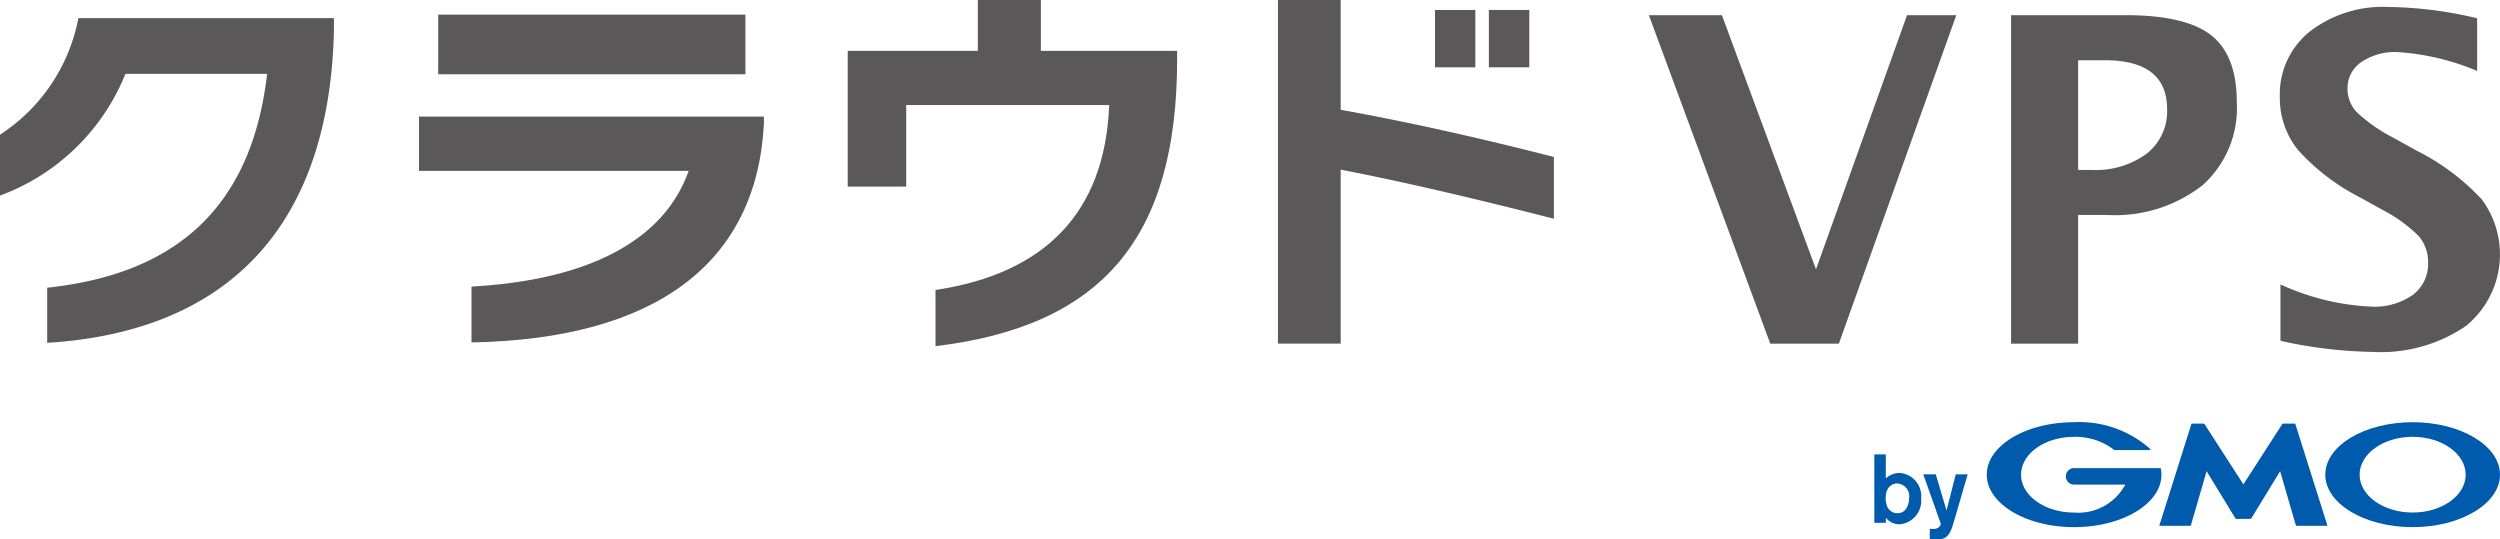
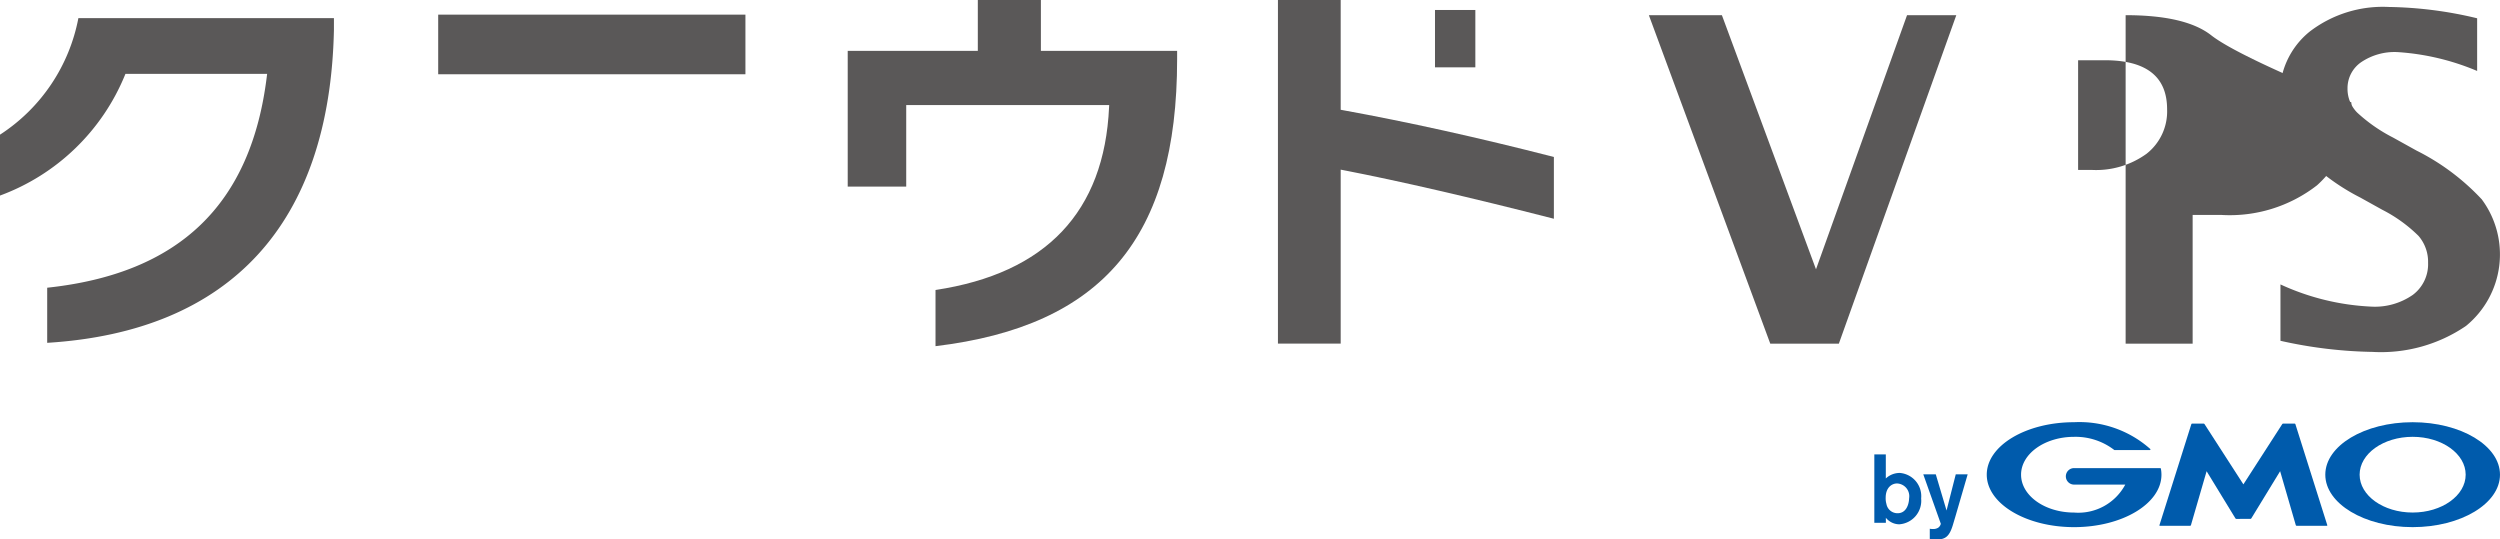
<svg xmlns="http://www.w3.org/2000/svg" width="229.897" height="49.611" viewBox="0 0 229.897 49.611">
  <g transform="translate(-10 -75.578)">
    <g transform="translate(10 75.578)">
      <path d="M107.782,92.672V82.578h-5.77v31.6h5.77v-16l.215.041c5.231,1.015,11.754,2.52,19.39,4.475V97.013c-6.9-1.773-13.445-3.223-19.456-4.313Z" transform="translate(15.506 -82.578)" fill="#5a5858" />
      <rect width="3.711" height="5.274" transform="translate(131.96 0.918)" fill="#5a5858" />
-       <rect width="3.718" height="5.273" transform="translate(136.914 0.916)" fill="#5a5858" />
      <path d="M88.8,82.578H83v4.675H71.036V99.74h5.38v-7.5H95.08l-.009.186c-.437,9.632-5.809,15.289-15.961,16.818v5.167c15.363-1.849,22.218-9.994,22.218-26.378v-.777H88.8Z" transform="translate(6.919 -82.578)" fill="#5a5858" />
-       <path d="M40.169,95.962h24.8l-.092.242c-2.326,6.213-9.2,9.809-19.881,10.4v5.135c16.932-.312,26.229-7.274,26.891-20.134v-.632H40.169Z" transform="translate(-1.637 -80.25)" fill="#5a5858" />
      <rect width="28.253" height="5.483" transform="translate(40.296 1.346)" fill="#5a5858" />
      <path d="M10,94.6v5.6a19.818,19.818,0,0,0,11.49-11.08l.045-.11h13.03l-.025.2c-1.436,11.8-8.043,18.166-20.2,19.464v5.068c16.871-1.046,25.987-10.989,26.368-28.766V83.883H17.208A16.438,16.438,0,0,1,10,94.6Z" transform="translate(-10 -82.216)" fill="#5a5858" />
      <path d="M144.088,107.04l-8.653-23.369h-6.716l11.164,30.206h6.307l10.8-30.206h-4.53Z" transform="translate(22.909 -82.275)" fill="#5a5858" />
-       <path d="M173.2,85.518q-2.358-1.847-7.868-1.847H154.8v30.206h6.163V102.039h2.612a13.078,13.078,0,0,0,8.827-2.725,9.534,9.534,0,0,0,3.154-7.623Q175.554,87.365,173.2,85.518ZM167.278,96.4a7.909,7.909,0,0,1-5.092,1.5h-1.224V87.814h2.449q5.736,0,5.735,4.511a4.944,4.944,0,0,1-1.867,4.072Z" transform="translate(30.138 -82.275)" fill="#5a5858" />
+       <path d="M173.2,85.518q-2.358-1.847-7.868-1.847v30.206h6.163V102.039h2.612a13.078,13.078,0,0,0,8.827-2.725,9.534,9.534,0,0,0,3.154-7.623Q175.554,87.365,173.2,85.518ZM167.278,96.4a7.909,7.909,0,0,1-5.092,1.5h-1.224V87.814h2.449q5.736,0,5.735,4.511a4.944,4.944,0,0,1-1.867,4.072Z" transform="translate(30.138 -82.275)" fill="#5a5858" />
      <path d="M192.742,100.8a21.107,21.107,0,0,0-6.021-4.51l-2.163-1.2a14.676,14.676,0,0,1-3.307-2.306,3.1,3.1,0,0,1-.877-2.184,2.9,2.9,0,0,1,1.255-2.439,5.487,5.487,0,0,1,3.338-.929,22.48,22.48,0,0,1,7.327,1.735V84.123a36.757,36.757,0,0,0-8.143-1.041,11.037,11.037,0,0,0-7.256,2.266,7.394,7.394,0,0,0-2.745,6,7.589,7.589,0,0,0,1.674,4.888,19.853,19.853,0,0,0,5.734,4.378l2.021,1.123a13.341,13.341,0,0,1,3.326,2.4,3.651,3.651,0,0,1,.877,2.48,3.519,3.519,0,0,1-1.4,2.939,6.1,6.1,0,0,1-3.827,1.082,22.359,22.359,0,0,1-8.348-2.041v5.184a41.427,41.427,0,0,0,8.45,1.021,13.871,13.871,0,0,0,8.612-2.388,8.491,8.491,0,0,0,1.469-11.613Z" transform="translate(35.501 -82.442)" fill="#5a5858" />
      <path d="M148.152,119.323c-.018.589-.276,1.382-1.061,1.382a1.031,1.031,0,0,1-1.025-.848,1.861,1.861,0,0,1-.071-.57c0-.954.571-1.32,1.052-1.32a1.174,1.174,0,0,1,1.105,1.355Zm-3.2-4.028v6.292h1.061v-.463a1.608,1.608,0,0,0,1.221.6,2.174,2.174,0,0,0,2.024-2.38A2.145,2.145,0,0,0,147.3,117a1.869,1.869,0,0,0-1.292.508v-2.21Z" transform="translate(27.409 -73.509)" fill="#005bac" />
      <path d="M152.558,116.732l-1.131,3.886-.25.838c-.3.936-.633,1.266-1.462,1.266a3.494,3.494,0,0,1-.641-.054v-.935a1.518,1.518,0,0,0,.285.026.882.882,0,0,0,.482-.116.62.62,0,0,0,.249-.365l-1.613-4.545h1.15l.989,3.324.847-3.324Z" transform="translate(28.386 -73.111)" fill="#005bac" />
      <path d="M173.2,121.841h.64a.118.118,0,0,0,.09-.05l2.649-4.337,1.44,4.962a.083.083,0,0,0,.075.057h2.78a.041.041,0,0,0,.041-.056l-2.932-9.284a.087.087,0,0,0-.077-.056h-1.044a.122.122,0,0,0-.091.05l-3.571,5.538-3.572-5.538a.121.121,0,0,0-.091-.05H168.49a.087.087,0,0,0-.077.057l-2.932,9.284a.041.041,0,0,0,.041.056h2.78a.083.083,0,0,0,.075-.057l1.441-4.962,2.649,4.337a.118.118,0,0,0,.09.05Z" transform="translate(33.099 -74.124)" fill="#005bac" />
      <path d="M169.054,117.247v0A.059.059,0,0,0,169,117.2h-7.921a.758.758,0,0,0,0,1.517h4.707a4.895,4.895,0,0,1-4.707,2.571c-2.693,0-4.876-1.559-4.876-3.482s2.183-3.481,4.876-3.481a5.84,5.84,0,0,1,3.683,1.2l.01.008a.061.061,0,0,0,.032.009h3.237a.059.059,0,0,0,.059-.059.058.058,0,0,0-.014-.038l-.006-.006a9.8,9.8,0,0,0-7-2.459c-4.436,0-8.032,2.16-8.032,4.824s3.6,4.825,8.032,4.825,8.033-2.16,8.033-4.825a2.962,2.962,0,0,0-.054-.558Z" transform="translate(29.652 -74.154)" fill="#005bac" />
      <path d="M185.454,112.977c-4.437,0-8.032,2.16-8.032,4.824s3.6,4.825,8.032,4.825,8.032-2.16,8.032-4.825S189.89,112.977,185.454,112.977Zm0,8.306c-2.693,0-4.876-1.559-4.876-3.482s2.183-3.481,4.876-3.481,4.876,1.559,4.876,3.481S188.147,121.283,185.454,121.283Z" transform="translate(36.41 -74.151)" fill="#005bac" />
    </g>
  </g>
</svg>